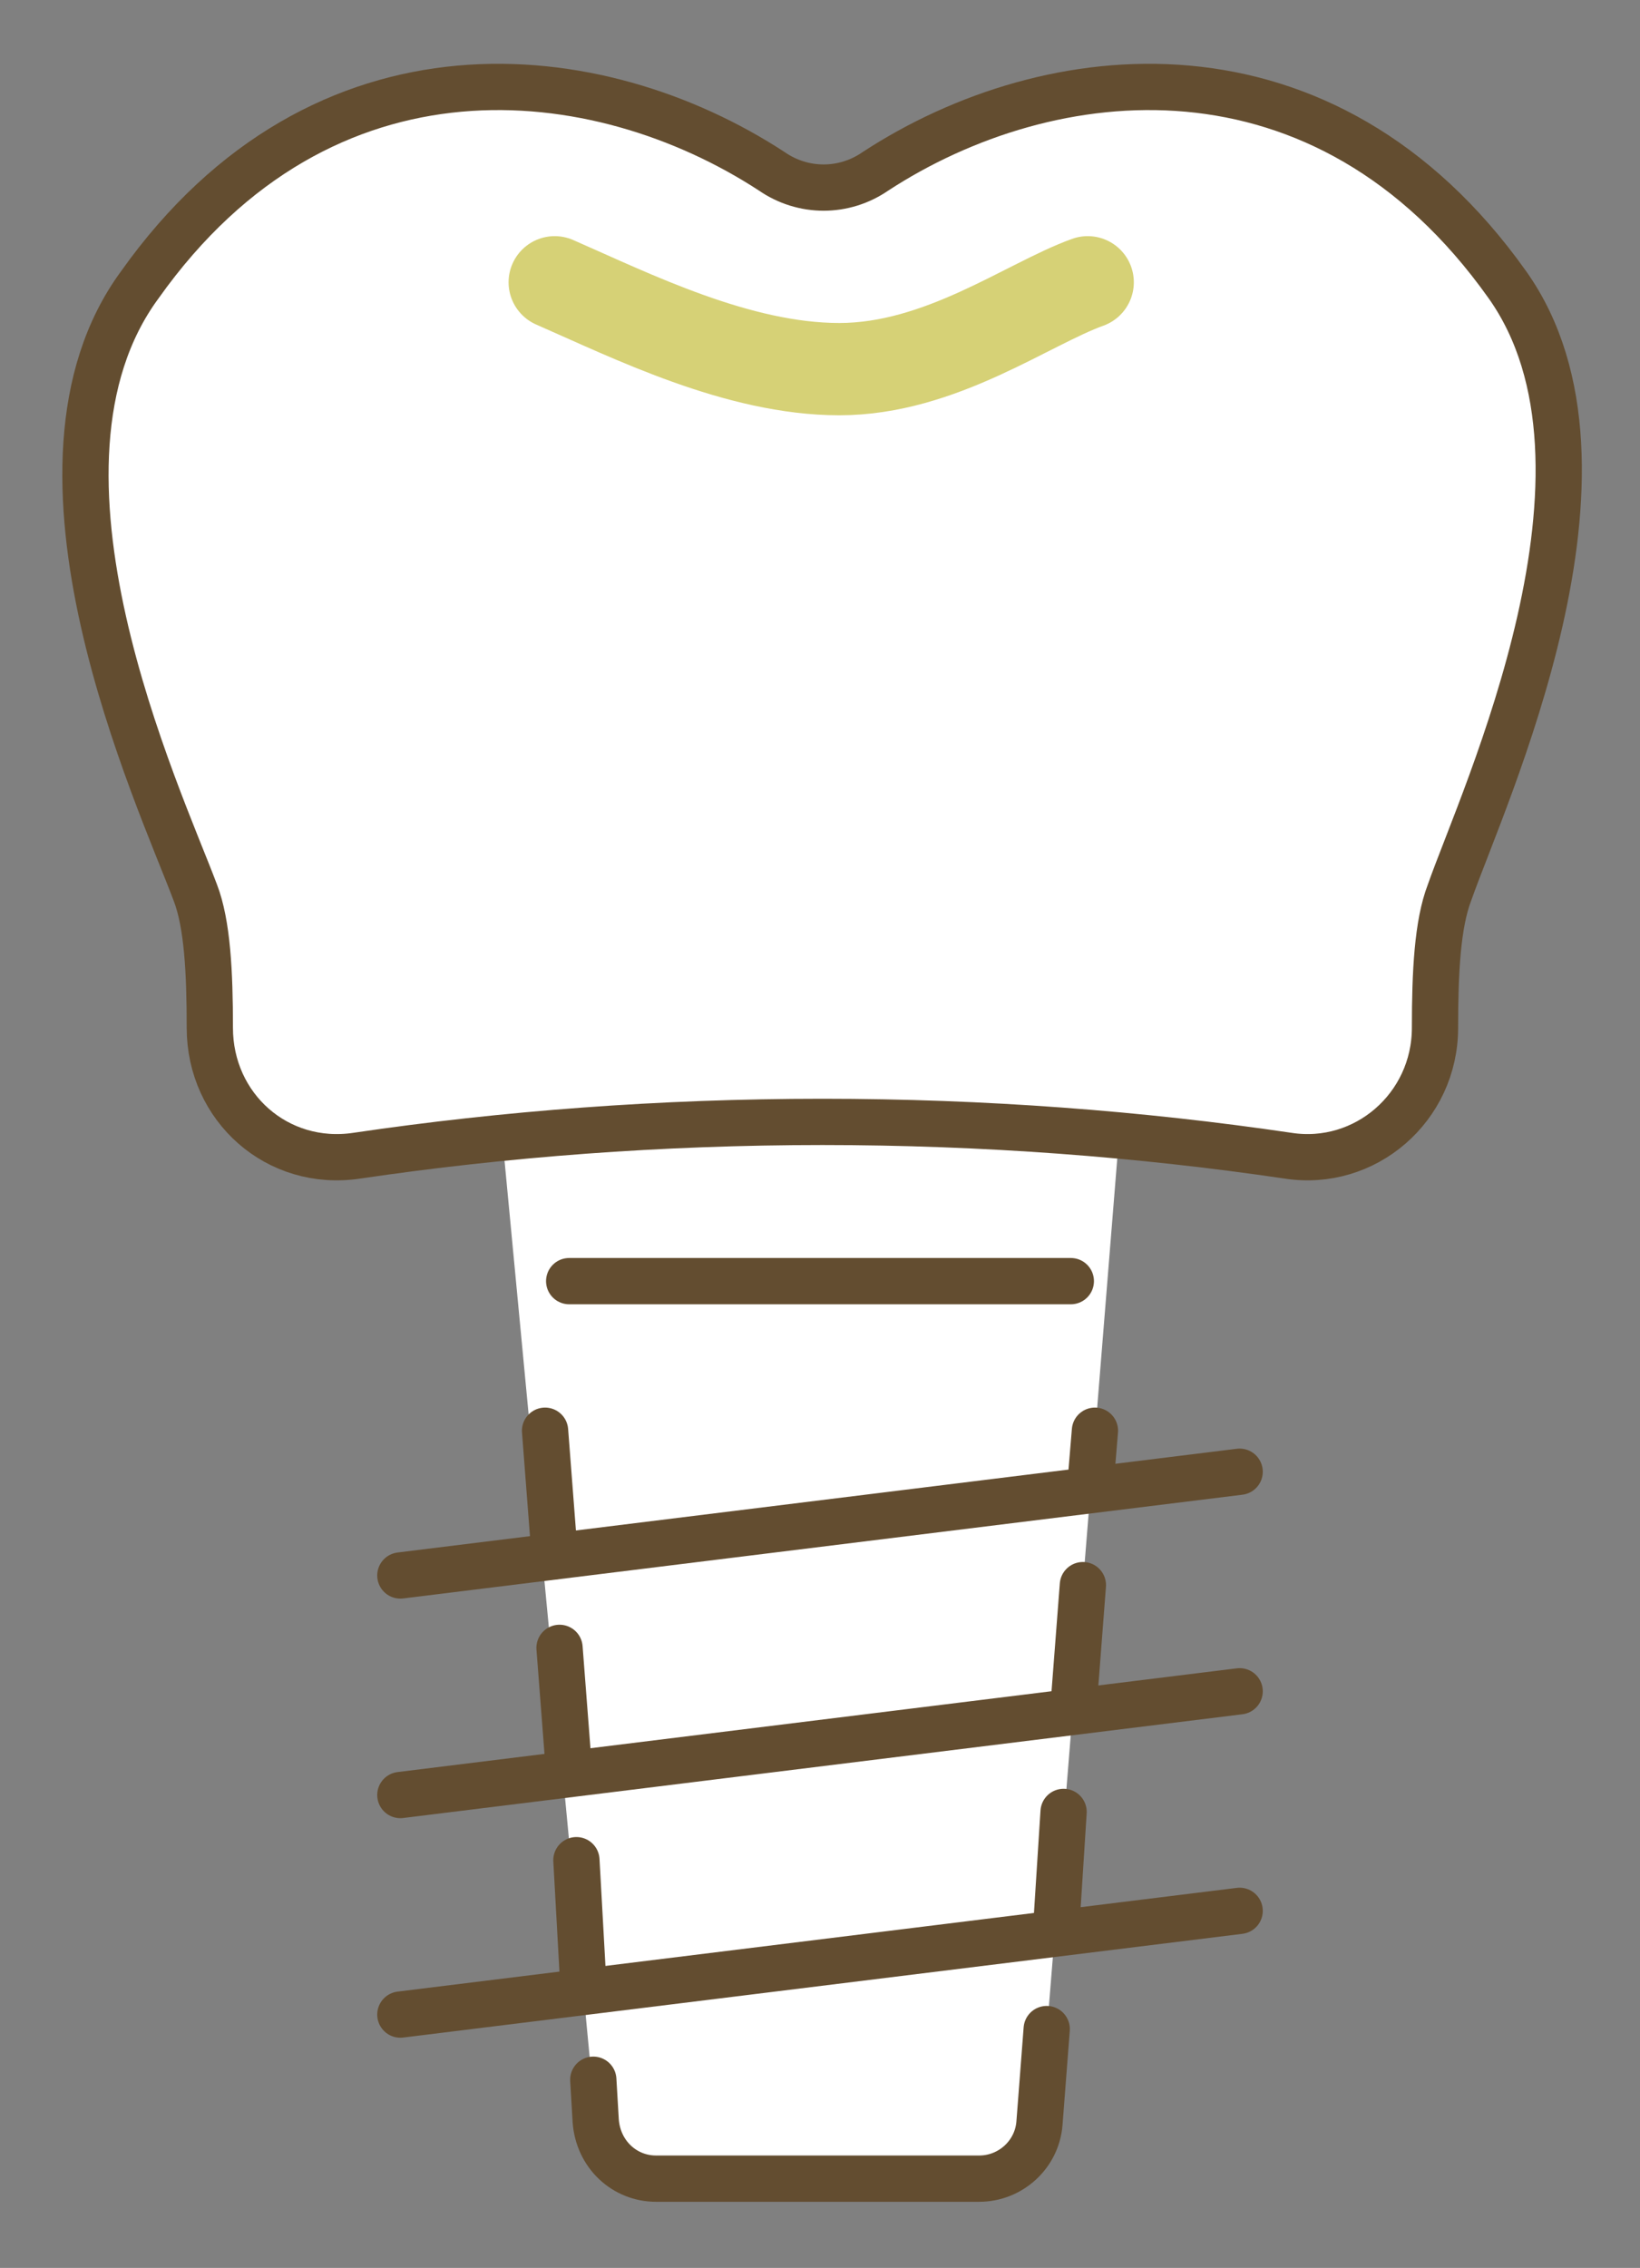
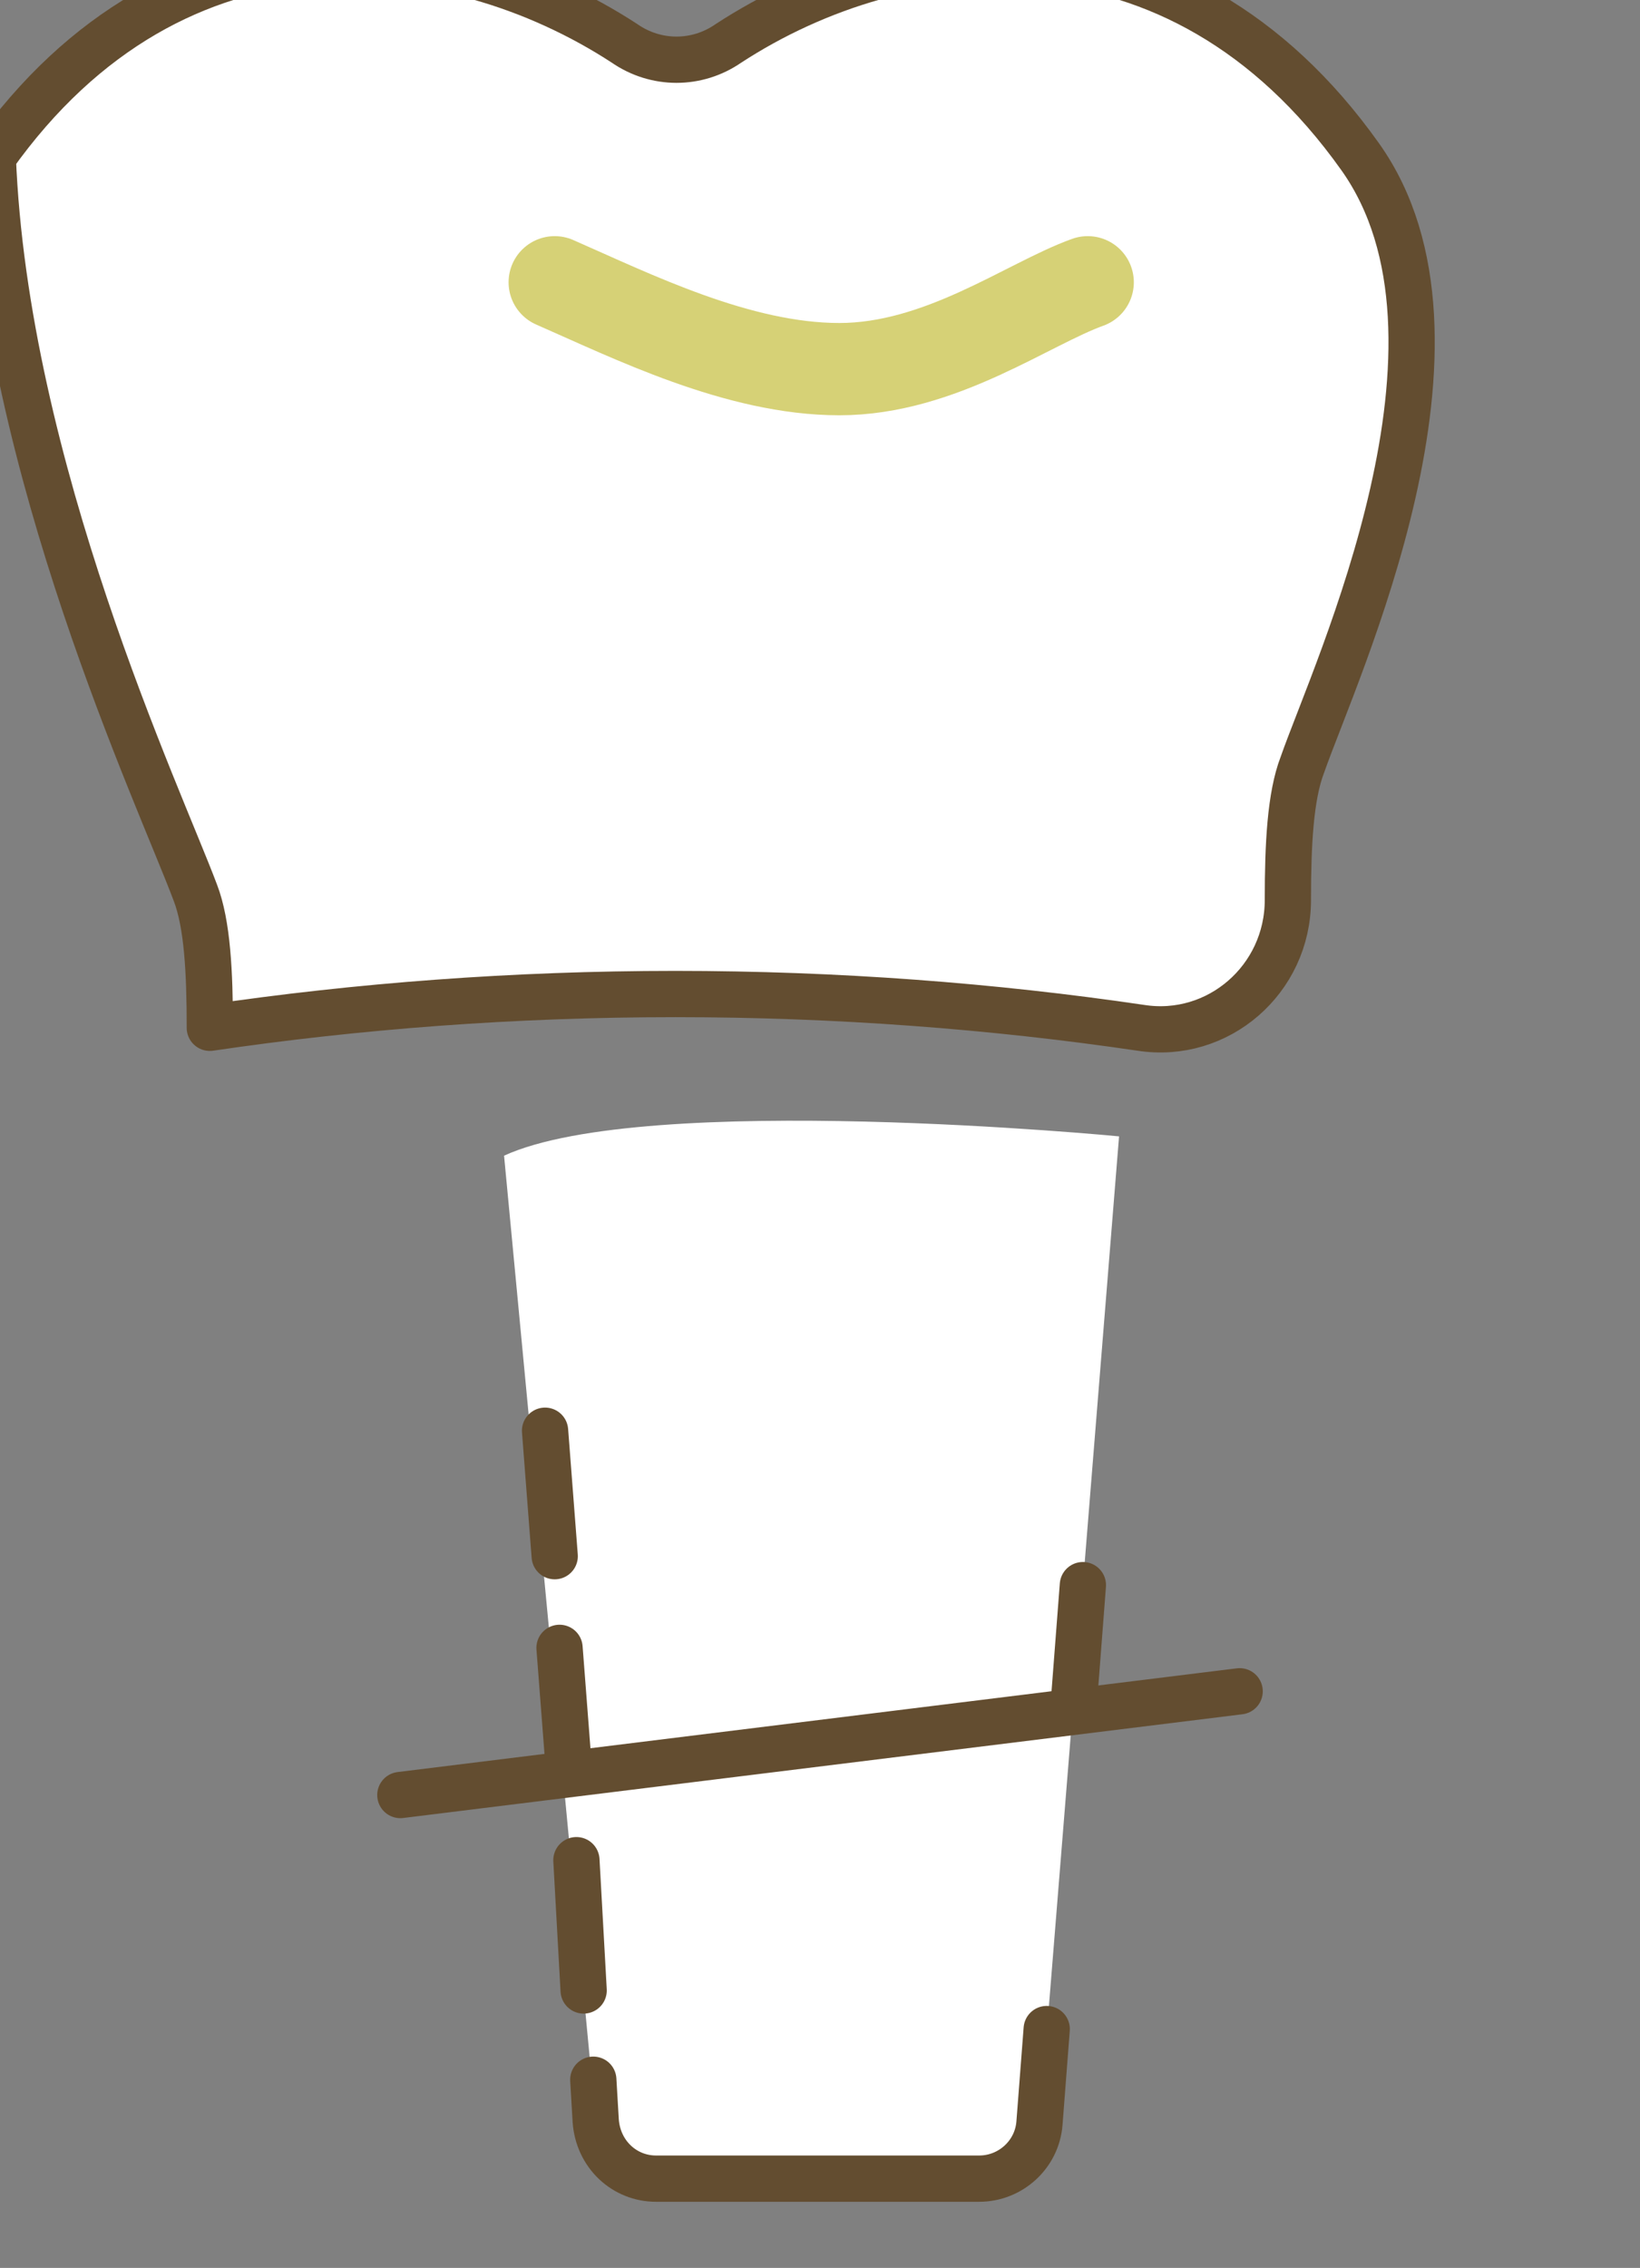
<svg xmlns="http://www.w3.org/2000/svg" version="1.1" id="レイヤー_1" x="0px" y="0px" width="68px" height="94px" viewBox="0 0 68 94" style="enable-background:new 0 0 68 94;" xml:space="preserve">
  <rect x="0" y="0" width="68" height="94" fill="#808080" stroke="none" />
  <style type="text/css">
	.st0{fill:#FFFFFF;}
	.st1{fill:#FFFFFF;stroke:#634D30;stroke-width:1.918;stroke-linecap:round;stroke-linejoin:round;stroke-miterlimit:10;}
	.st2{fill:none;stroke:#D6D176;stroke-width:3.825;stroke-linecap:round;stroke-linejoin:round;stroke-miterlimit:10;}
	.st3{fill:none;stroke:#634D30;stroke-width:1.918;stroke-linecap:round;stroke-linejoin:round;stroke-miterlimit:10;}
</style>
  <g>
    <path class="st0" d="M20.9,47.9l3.8,40c0,0-1.1,3.1,9.3,2.4c0,0,8.3,1.2,9.1-2.3l3.3-40.9C46.4,47.1,26.8,45.2,20.9,47.9z" />
    <g>
-       <path class="st1" d="M8.7,42.6c0,3.3,2.8,5.8,6.1,5.3c6.1-0.9,12.6-1.4,19.3-1.4c6.7,0,13.2,0.5,19.3,1.4c3.2,0.5,6.1-2,6.1-5.3    c0-2.3,0.1-4.3,0.6-5.6c1.4-4,7.8-17.6,2.4-25.2c-7.6-10.7-19-9.4-26.2-4.7c-1.3,0.9-3,0.9-4.3,0c-7.2-4.7-18.6-6-26.2,4.7    C0.2,19.4,6.6,33,8.1,37C8.6,38.3,8.7,40.3,8.7,42.6z" />
+       <path class="st1" d="M8.7,42.6c6.1-0.9,12.6-1.4,19.3-1.4c6.7,0,13.2,0.5,19.3,1.4c3.2,0.5,6.1-2,6.1-5.3    c0-2.3,0.1-4.3,0.6-5.6c1.4-4,7.8-17.6,2.4-25.2c-7.6-10.7-19-9.4-26.2-4.7c-1.3,0.9-3,0.9-4.3,0c-7.2-4.7-18.6-6-26.2,4.7    C0.2,19.4,6.6,33,8.1,37C8.6,38.3,8.7,40.3,8.7,42.6z" />
      <path class="st2" d="M23,11.7c3.2,1.4,7.6,3.6,11.8,3.6s7.8-2.7,10.3-3.6" />
      <line class="st3" x1="23" y1="64.5" x2="22.6" y2="59.3" />
      <line class="st3" x1="23.6" y1="73.5" x2="23.2" y2="68.3" />
      <line class="st3" x1="24.2" y1="82.5" x2="23.9" y2="77.1" />
      <path class="st3" d="M43.4,84.1L43.1,88c-0.1,1.3-1.2,2.3-2.5,2.3H27.2c-1.3,0-2.4-1-2.5-2.4l-0.1-1.7" />
-       <line class="st3" x1="44.1" y1="75.1" x2="43.8" y2="79.8" />
      <line class="st3" x1="44.9" y1="65.7" x2="44.5" y2="70.9" />
-       <line class="st3" x1="45.4" y1="59.3" x2="45.2" y2="61.7" />
-       <line class="st3" x1="51.4" y1="61" x2="16.6" y2="65.3" />
      <line class="st3" x1="51.4" y1="70.1" x2="16.6" y2="74.4" />
-       <line class="st3" x1="51.4" y1="79.2" x2="16.6" y2="83.5" />
-       <line class="st3" x1="23.6" y1="53.1" x2="44.4" y2="53.1" />
    </g>
  </g>
</svg>